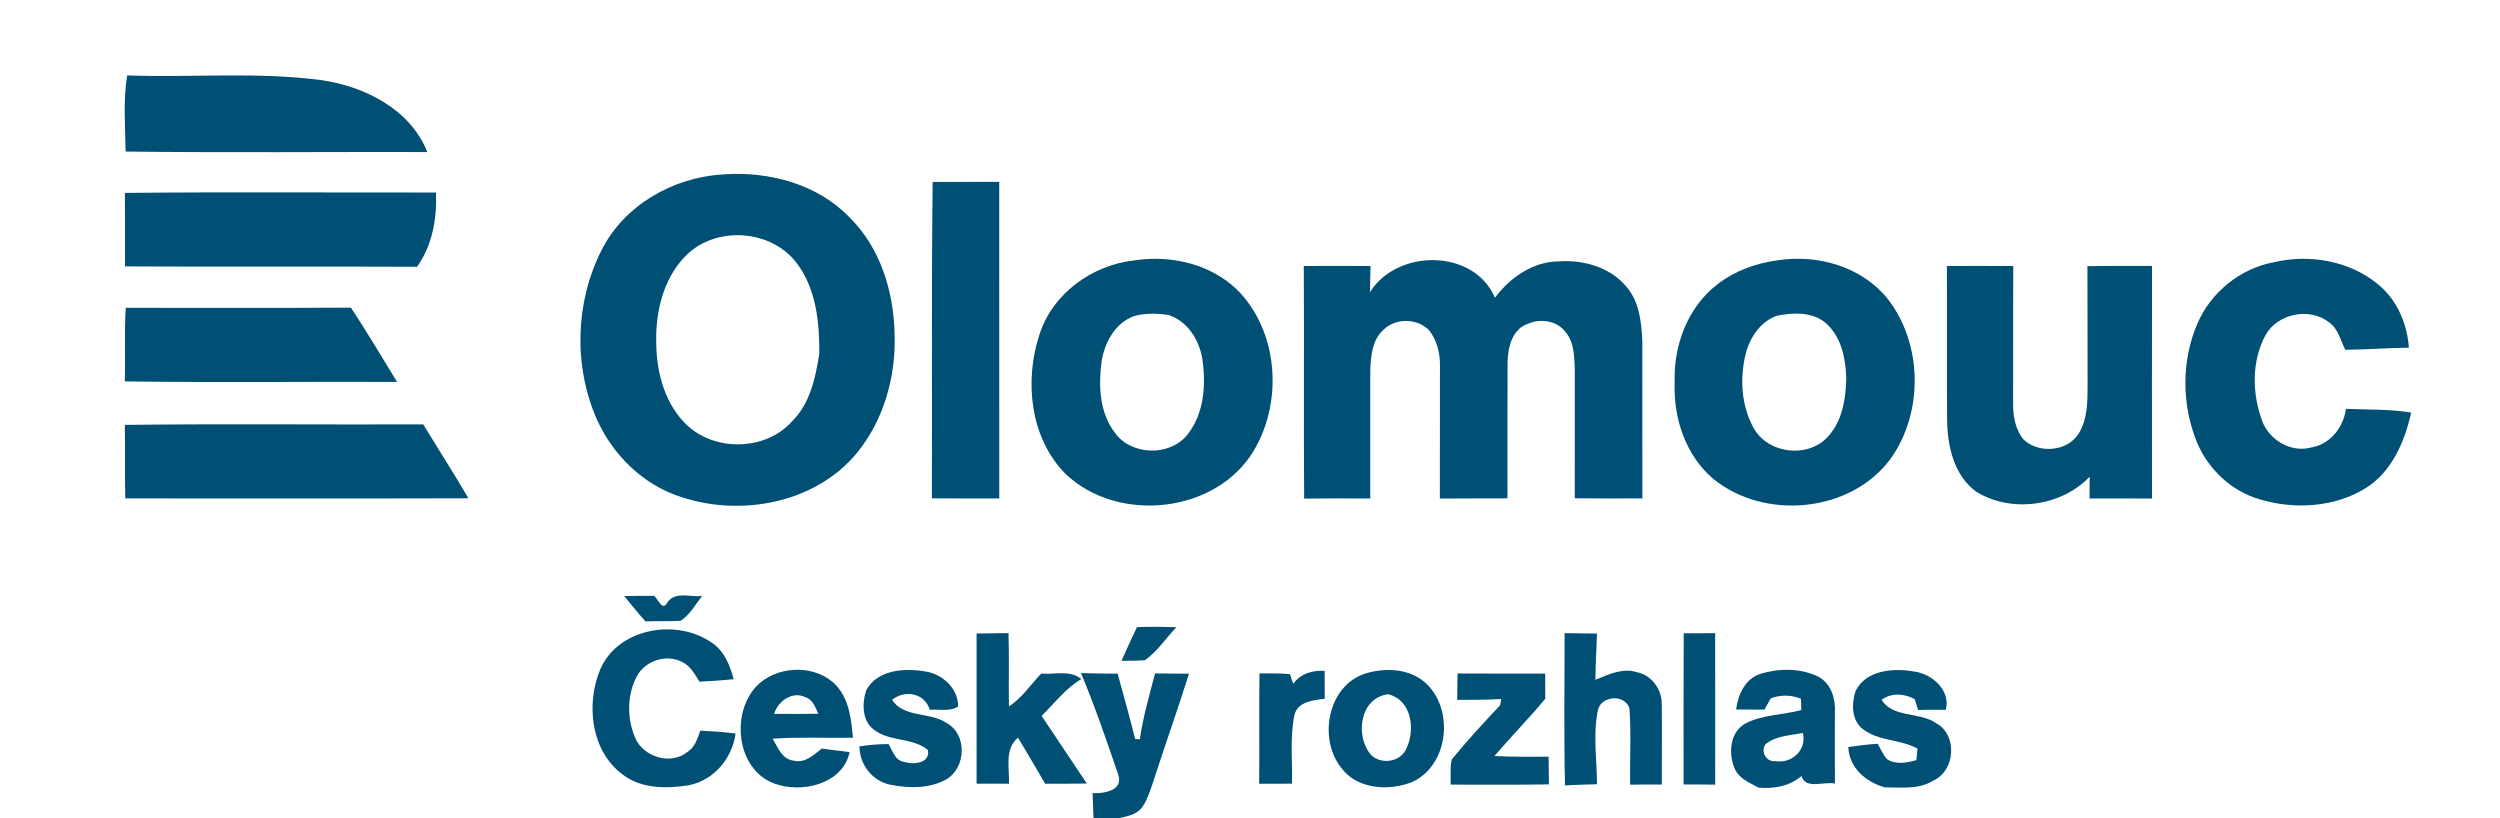
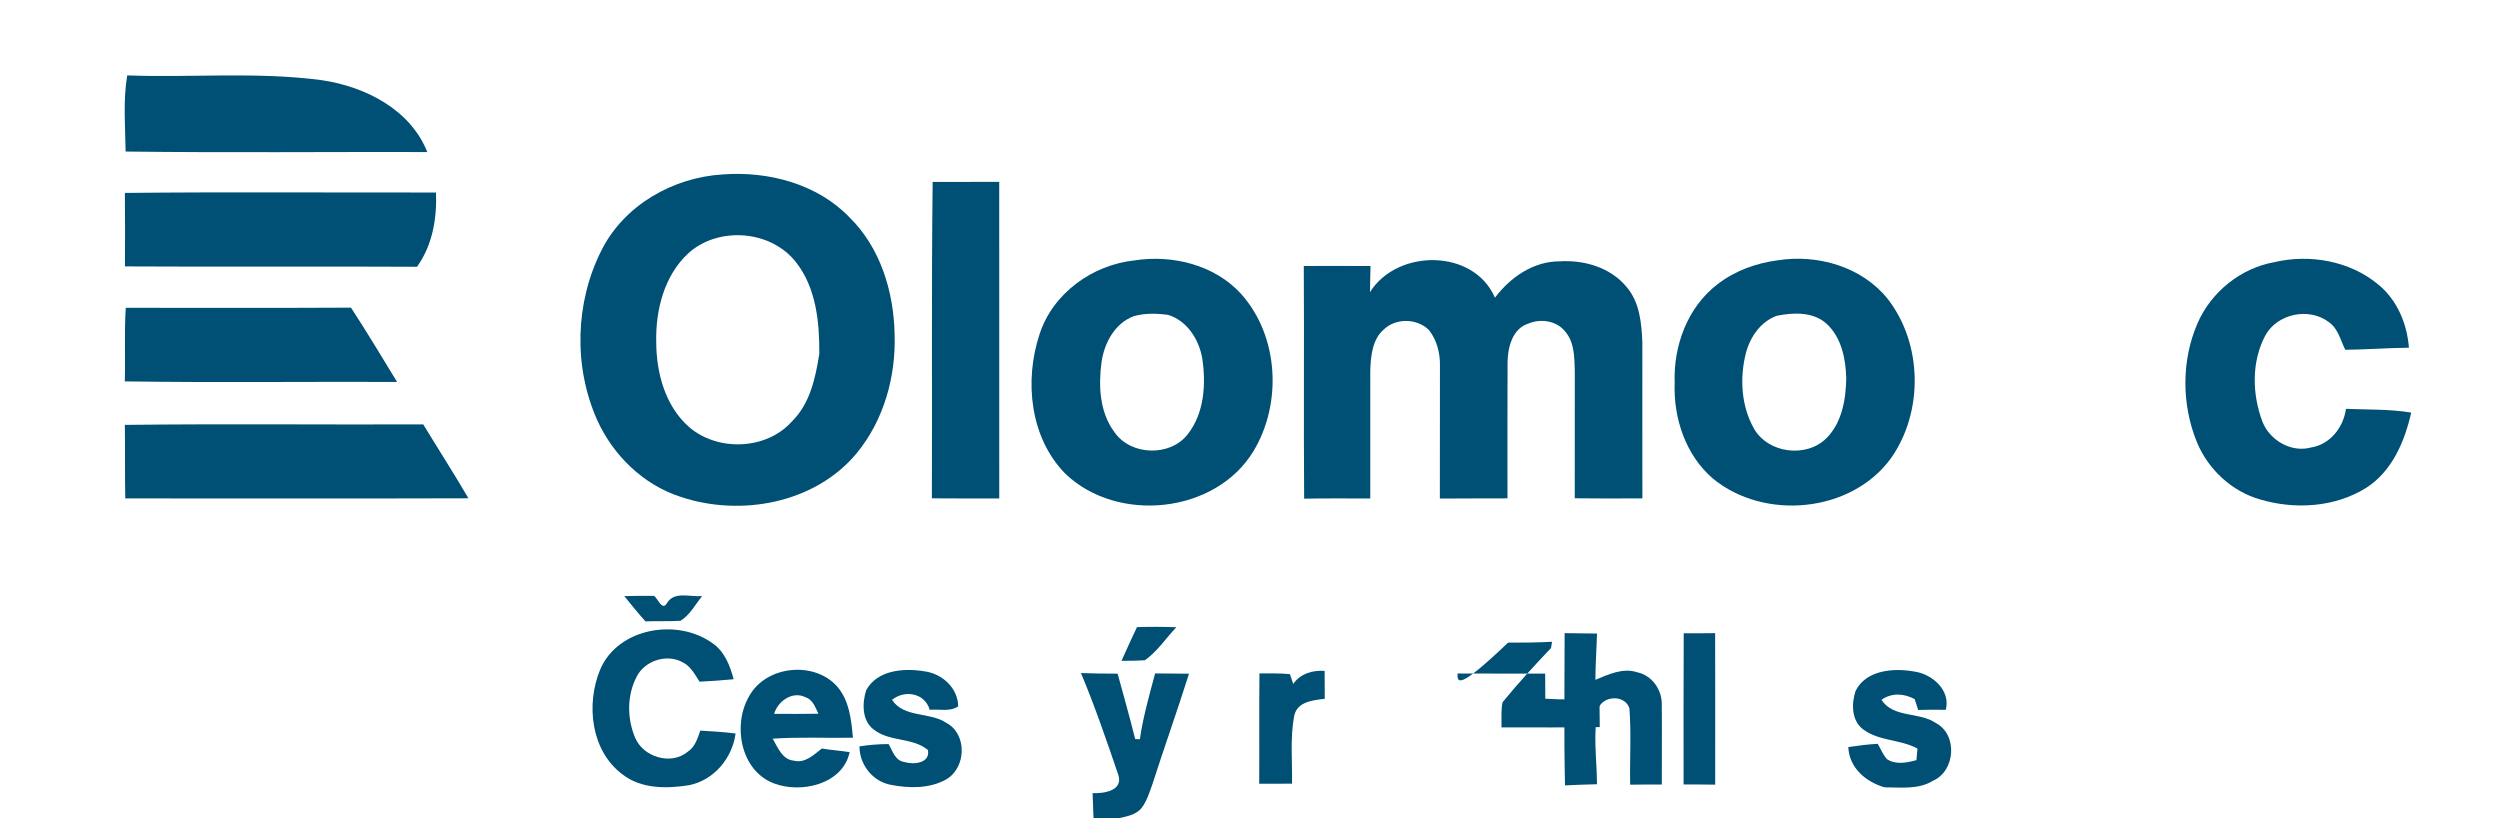
<svg xmlns="http://www.w3.org/2000/svg" version="1.1" id="Layer_1" x="0px" y="0px" width="614px" height="201px" viewBox="0 0 614 201" enable-background="new 0 0 614 201" xml:space="preserve">
  <g id="_x23_1c8ebbff">
    <path fill="#005075" d="M30.85,37.22c-0.09-6.22-0.63-12.54,0.39-18.7c15.94,0.58,31.98-0.94,47.84,1.18   c10.61,1.58,21.7,7.16,25.86,17.64C80.25,37.28,55.54,37.53,30.85,37.22z" />
    <path fill="#005075" d="M177.6,42.83c11.14-0.81,23.16,2.32,31.06,10.58c7.53,7.39,10.83,18.17,11.05,28.52   c0.38,10.48-2.61,21.25-9.33,29.41c-10.26,12.311-28.47,15.641-43.26,10.67c-9.14-2.97-16.53-10.17-20.46-18.859   c-5.84-13.12-5.42-28.831,1.05-41.65C153.3,50.34,165.34,43.55,177.6,42.83 M169.1,62.16c-5.97,5.49-8.11,13.97-7.93,21.85   c0.02,7.54,2.18,15.64,7.99,20.801c7.03,6.149,19.06,5.75,25.34-1.311c4.45-4.36,5.78-10.68,6.72-16.59   c0.06-7.73-0.76-16.14-5.67-22.44C189.43,56.52,176.53,55.5,169.1,62.16z" />
    <path fill="#005075" d="M229.06,44.68c5.45,0,10.9,0.01,16.35-0.01c0.01,25.92-0.01,51.83,0.01,77.75   c-5.52-0.01-11.03,0.03-16.55-0.029C228.97,96.49,228.75,70.57,229.06,44.68z" />
    <path fill="#005075" d="M30.67,47.38c25.47-0.26,50.94-0.06,76.41-0.1c0.26,6.35-0.87,12.99-4.67,18.24   c-23.9-0.13-47.81,0.05-71.72-0.09C30.71,59.41,30.74,53.4,30.67,47.38z" />
    <path fill="#005075" d="M278.67,63.95c9.33-1.44,19.67,1.11,26.16,8.25c9.27,10.36,10.11,26.92,2.99,38.659   c-9.351,15.32-33.32,17.74-46.13,5.531c-8.74-8.841-10.16-22.871-6.38-34.291C258.57,72.02,268.3,65.04,278.67,63.95 M278.52,77.63   c-4.67,1.69-7.3,6.57-7.98,11.27c-0.79,5.84-0.48,12.411,3.2,17.28c4.02,5.78,13.73,6.021,18,0.43c4.04-5.18,4.47-12.229,3.55-18.5   c-0.77-4.65-3.7-9.34-8.39-10.77C284.13,76.95,281.23,76.88,278.52,77.63z" />
    <path fill="#005075" d="M336.46,71.76c6.69-10.7,25.51-10.729,30.7,1.35c3.75-4.97,9.399-8.93,15.83-8.92   c6.029-0.4,12.56,1.48,16.5,6.29c3.2,3.71,3.68,8.85,3.87,13.54c0.01,12.79-0.021,25.58,0.01,38.38   c-5.54,0.029-11.07,0.05-16.61-0.021c0.01-10.47,0.021-20.93,0.01-31.39c-0.109-3.24-0.079-6.84-2.279-9.46   c-2.061-2.73-6.04-3.37-9.09-2.061c-3.94,1.2-5.091,5.82-5.141,9.47c-0.069,11.15-0.01,22.31-0.02,33.46   c-5.53,0.039-11.07-0.01-16.61,0.05c0.01-10.81-0.01-21.61,0.021-32.42c0.09-3.18-0.71-6.46-2.71-8.98   c-2.891-2.86-8.011-2.99-11-0.2c-2.921,2.47-3.28,6.61-3.4,10.17c-0.01,10.47,0.02,20.94,0,31.41c-5.42-0.01-10.83-0.05-16.24,0.04   c-0.149-19.04,0.03-38.09-0.09-57.14c5.46-0.02,10.92-0.03,16.39,0.01C336.56,67.48,336.51,69.62,336.46,71.76z" />
    <path fill="#005075" d="M436.61,63.93c9.79-1.55,20.68,1.57,27.01,9.48c8.57,11.02,8.82,27.71,0.83,39.1   c-9.78,13.471-31.16,15.43-43.79,5c-6.69-5.75-9.7-14.869-9.36-23.51c-0.34-9.07,3.17-18.58,10.521-24.19   C426.08,66.51,431.29,64.62,436.61,63.93 M436.36,77.56c-3.971,1.43-6.561,5.25-7.58,9.21c-1.54,6.11-1.15,12.95,2,18.5   c3.46,6.09,12.87,7.271,17.79,2.351c3.819-3.8,4.77-9.49,4.87-14.65c-0.11-4.8-1.16-10.12-4.87-13.49   C445.27,76.52,440.41,76.73,436.36,77.56z" />
    <path fill="#005075" d="M558.56,64.39c8.721-2.05,18.54-0.32,25.511,5.46c4.66,3.79,7.12,9.65,7.56,15.55   c-5.21,0.05-10.42,0.45-15.63,0.51c-1.17-2.34-1.75-5.19-4.01-6.78c-4.851-3.73-12.69-2.12-15.63,3.26   c-3.431,6.47-3.25,14.42-0.71,21.16c1.79,4.591,7.06,7.67,11.92,6.36c4.72-0.76,7.97-4.93,8.6-9.5   c5.34,0.23,10.72,0.04,16.021,0.92c-1.601,7.13-4.74,14.52-11.16,18.55c-7.641,4.729-17.37,5.3-25.86,2.81   c-7.03-1.97-12.86-7.409-15.62-14.119c-3.75-9.21-3.81-19.93,0.12-29.08C543,71.76,550.26,65.87,558.56,64.39z" />
-     <path fill="#005075" d="M478.15,65.33c5.439-0.02,10.869-0.02,16.31,0.01c-0.07,11.21,0,22.42-0.04,33.64   c-0.05,3.161,0.53,6.53,2.62,9.02c3.74,3.48,10.77,2.92,13.51-1.561c2.11-3.42,2.15-7.58,2.16-11.459   c-0.04-9.87,0.021-19.74-0.04-29.61c5.29-0.09,10.58-0.04,15.87-0.06c-0.04,19.04-0.021,38.09-0.01,57.129   c-5.12-0.029-10.24-0.02-15.351-0.02c0.011-1.779,0.03-3.561,0.051-5.34c-7.03,7.33-19.24,8.99-27.891,3.68   c-5.479-4.029-7.09-11.27-7.13-17.71C478.13,90.47,478.24,77.9,478.15,65.33z" />
    <path fill="#005075" d="M30.89,75.6c18.43-0.01,36.87,0.06,55.31-0.04c3.92,5.99,7.59,12.13,11.32,18.24   c-22.29-0.08-44.58,0.19-66.87-0.13C30.83,87.65,30.5,81.61,30.89,75.6z" />
    <path fill="#005075" d="M30.66,104.35c24.43-0.289,48.86-0.029,73.29-0.119c3.68,6.06,7.52,12.02,11.1,18.149   c-28.1,0.09-56.19,0.03-84.28,0.03C30.64,116.391,30.77,110.37,30.66,104.35z" />
    <path fill="#005075" d="M153.32,146.4c2.45-0.051,4.89-0.07,7.34-0.061c1.02,0.85,2.04,3.9,3.23,1.65   c1.87-2.86,5.73-1.271,8.55-1.62c-1.65,2.1-2.98,4.63-5.28,6.09c-2.88,0.181-5.76,0.05-8.64,0.149   C156.72,150.59,155.01,148.5,153.32,146.4z" />
    <path fill="#005075" d="M279.24,154.02c3.22-0.109,6.45-0.09,9.67,0.03c-2.57,2.7-4.66,5.95-7.73,8.11   c-1.91,0.12-3.83,0.16-5.74,0.13C276.67,159.52,277.95,156.77,279.24,154.02z" />
    <path fill="#005075" d="M147.4,164.45c4.37-10.3,18.99-12.7,27.6-6.47c2.97,2.039,4.29,5.5,5.18,8.84   c-2.79,0.26-5.58,0.479-8.38,0.6c-1.15-1.811-2.23-3.9-4.27-4.83c-3.87-2.07-9.19-0.29-11.16,3.59   c-2.41,4.61-2.39,10.311-0.36,15.051c2.01,4.709,8.75,6.779,12.84,3.439c1.84-1.15,2.46-3.32,3.15-5.23   c2.89,0.16,5.78,0.341,8.66,0.711c-0.82,6.1-5.35,11.51-11.5,12.709c-5.47,0.851-11.69,0.921-16.28-2.67   C145.1,184.4,143.88,172.95,147.4,164.45z" />
    <path fill="#005075" d="M384.27,155.5c2.65,0.04,5.301,0.05,7.95,0.1c-0.1,3.791-0.38,7.57-0.39,11.36   c3.22-1.319,6.75-3.03,10.3-1.84c3.57,0.739,6.08,4.29,6,7.88c0.08,6.561-0.01,13.13,0.01,19.689c-2.59-0.029-5.189-0.01-7.77,0.03   c-0.12-6.25,0.29-12.52-0.18-18.75c-1.101-3.439-6.561-3.18-7.671,0.13c-1.369,6.08-0.31,12.351-0.3,18.51   c-2.62,0.08-5.239,0.131-7.85,0.281C384.07,180.439,384.27,167.97,384.27,155.5z" />
-     <path fill="#005075" d="M239.85,155.59c2.61-0.04,5.22-0.06,7.84-0.1c0.18,6.01,0.01,12.01,0.1,18.02c3.2-2.1,5.33-5.359,7.93-8.08   c3.27,0.29,7.1-0.96,9.85,1.34c-3.86,2.301-6.6,5.94-9.75,9.051c3.68,5.55,7.39,11.08,11.1,16.609   c-3.41,0.061-6.82,0.051-10.23,0.061c-2.2-3.79-4.42-7.57-6.67-11.33c-3.39,2.88-2.06,7.449-2.21,11.32c-2.66,0-5.31,0-7.96-0.021   C239.86,180.17,239.85,167.88,239.85,155.59z" />
    <path fill="#005075" d="M413.49,192.67c0.01-12.38-0.04-24.76,0.029-37.14c2.57,0.01,5.141,0.01,7.721-0.03   c0.029,12.4,0.02,24.811,0.01,37.21C418.66,192.67,416.07,192.66,413.49,192.67z" />
    <path fill="#005075" d="M183.99,170.98c4.1-7.461,15.81-8.73,21.51-2.5c3.1,3.47,3.57,8.279,3.98,12.709   c-6.57,0.11-13.15-0.229-19.71,0.23c1.23,2.09,2.32,5.12,5.15,5.391c2.83,0.729,4.91-1.431,6.94-2.98c2.25,0.41,4.55,0.52,6.81,0.9   c-1.67,7.879-11.89,10.25-18.66,7.649C181.84,189.23,179.87,178.03,183.99,170.98 M190.13,175.32c3.62,0.029,7.25,0.029,10.87-0.03   c-0.75-1.5-1.33-3.45-3.12-4.021C194.71,169.609,191.04,172.16,190.13,175.32z" />
    <path fill="#005075" d="M212.74,169.52c2.71-5.01,9.26-5.47,14.27-4.649c4.31,0.54,8.3,4.08,8.31,8.62   c-2.01,1.39-4.66,0.609-6.97,0.84c-1.22-4.12-6.1-5-9.27-2.45c2.95,4.49,9.27,2.89,13.38,5.681c5.14,2.76,4.84,10.959-0.02,13.83   c-4.11,2.329-9.17,2.239-13.67,1.359c-4.45-0.84-7.68-4.95-7.69-9.439c2.36-0.381,4.76-0.561,7.16-0.57   c0.99,1.66,1.59,4.08,3.85,4.4c2.28,0.699,6.39,0.359,5.82-2.931c-3.74-3.149-9.42-1.97-13.27-5   C211.66,177.04,211.71,172.68,212.74,169.52z" />
    <path fill="#005075" d="M283.69,165.391c2.77,0.029,5.55,0.039,8.33,0.069c-2.87,9.101-6.08,18.08-9,27.17   c-0.71,1.97-1.33,4.05-2.6,5.75c-1.41,1.81-3.83,2.15-5.92,2.62h-5.93c-0.09-2.07-0.16-4.13-0.23-6.2c2.74,0.11,7.63-0.59,6.3-4.55   c-2.87-8.37-5.72-16.79-9.16-24.95c3,0.12,6,0.14,9.01,0.15c1.47,5.34,2.96,10.68,4.31,16.06c0.29,0.021,0.86,0.04,1.15,0.051   C280.73,176.07,282.29,170.74,283.69,165.391z" />
    <path fill="#005075" d="M317.62,167.96c1.8-2.55,4.689-3.38,7.71-3.19c0,2.28,0,4.57,0.03,6.851c-2.87,0.36-6.74,0.68-7.49,4.14   c-1.061,5.5-0.44,11.141-0.55,16.71c-2.69,0.011-5.38,0.011-8.061,0.021c0.07-9.03-0.04-18.07,0.061-27.1   c2.489,0.039,4.989-0.091,7.479,0.18C317,166.17,317.42,167.37,317.62,167.96z" />
-     <path fill="#005075" d="M336.19,165.18c4.46-1.16,9.659-0.869,13.39,2.09c7.72,6.261,6.479,20.641-2.811,24.811   c-5.729,2.26-13.479,1.779-17.39-3.54C323.49,181.09,326.31,167.53,336.19,165.18 M336.61,185.27c2.33,2.521,6.939,2.021,8.6-1.01   c2.48-4.68,1.7-12.27-4.26-13.75C334.02,171.32,332.75,180.62,336.61,185.27z" />
-     <path fill="#005075" d="M357.97,165.41c7.181,0.05,14.351,0.01,21.53,0.02c0,2.061,0.01,4.12,0.02,6.18   c-4.01,4.82-8.399,9.311-12.489,14.061c4.43,0.27,8.87,0.16,13.31,0.17c0.021,2.27,0.03,4.53,0.07,6.801   c-8.05,0.149-16.09,0.039-24.141,0.06c0.07-2.05-0.159-4.15,0.271-6.17c3.76-4.61,7.8-9,11.9-13.32   c0.06-0.38,0.189-1.149,0.25-1.53c-3.601,0.19-7.2,0.221-10.801,0.211C357.91,169.73,357.93,167.57,357.97,165.41z" />
-     <path fill="#005075" d="M432.37,165.49c4.58-1.4,9.93-1.44,14.28,0.74c3.119,1.72,4.199,5.42,4,8.779   c0.01,5.811-0.051,11.62,0.01,17.44c-2.601-0.62-7.271,1.56-8.2-1.86c-2.97,2.53-6.8,3.18-10.58,2.85   c-2.16-1.22-4.79-2.18-5.82-4.64c-1.63-3.67-1.239-9,2.631-11.13c4.239-2.18,9.189-2.061,13.72-3.279   c-0.04-0.931-0.07-1.851-0.101-2.781c-2.409-0.979-5-1.02-7.42-0.09c-0.52,0.92-1.029,1.84-1.54,2.761   c-2.33-0.021-4.649-0.011-6.97-0.03C426.87,170.58,428.57,166.74,432.37,165.49 M433.61,182.78c-1.271,1.71,0.13,4.38,2.31,4.14   c4.1,0.73,7.9-2.689,6.86-6.91C439.67,180.63,436.17,180.67,433.61,182.78z" />
+     <path fill="#005075" d="M357.97,165.41c7.181,0.05,14.351,0.01,21.53,0.02c0,2.061,0.01,4.12,0.02,6.18   c4.43,0.27,8.87,0.16,13.31,0.17c0.021,2.27,0.03,4.53,0.07,6.801   c-8.05,0.149-16.09,0.039-24.141,0.06c0.07-2.05-0.159-4.15,0.271-6.17c3.76-4.61,7.8-9,11.9-13.32   c0.06-0.38,0.189-1.149,0.25-1.53c-3.601,0.19-7.2,0.221-10.801,0.211C357.91,169.73,357.93,167.57,357.97,165.41z" />
    <path fill="#005075" d="M455.73,169.689c2.56-5.14,9.289-5.659,14.31-4.779c4.43,0.56,9.1,4.57,7.85,9.42   c-2.27-0.05-4.529-0.03-6.79,0.04c-0.21-0.67-0.64-2-0.85-2.67c-2.61-1.4-5.66-1.61-8.15,0.17c2.881,4.521,9.221,2.89,13.32,5.69   c5.45,2.84,4.85,11.77-0.67,14.189c-3.59,2.22-7.9,1.609-11.9,1.62c-4.6-1.34-8.68-4.761-8.909-9.89   c2.39-0.36,4.81-0.67,7.229-0.801c0.75,1.26,1.28,2.7,2.3,3.79c2.2,1.41,4.851,0.86,7.2,0.22c0.07-0.709,0.2-2.129,0.26-2.84   c-4.18-2.289-9.399-1.789-13.29-4.68C454.7,177.04,454.69,172.83,455.73,169.689z" />
  </g>
</svg>